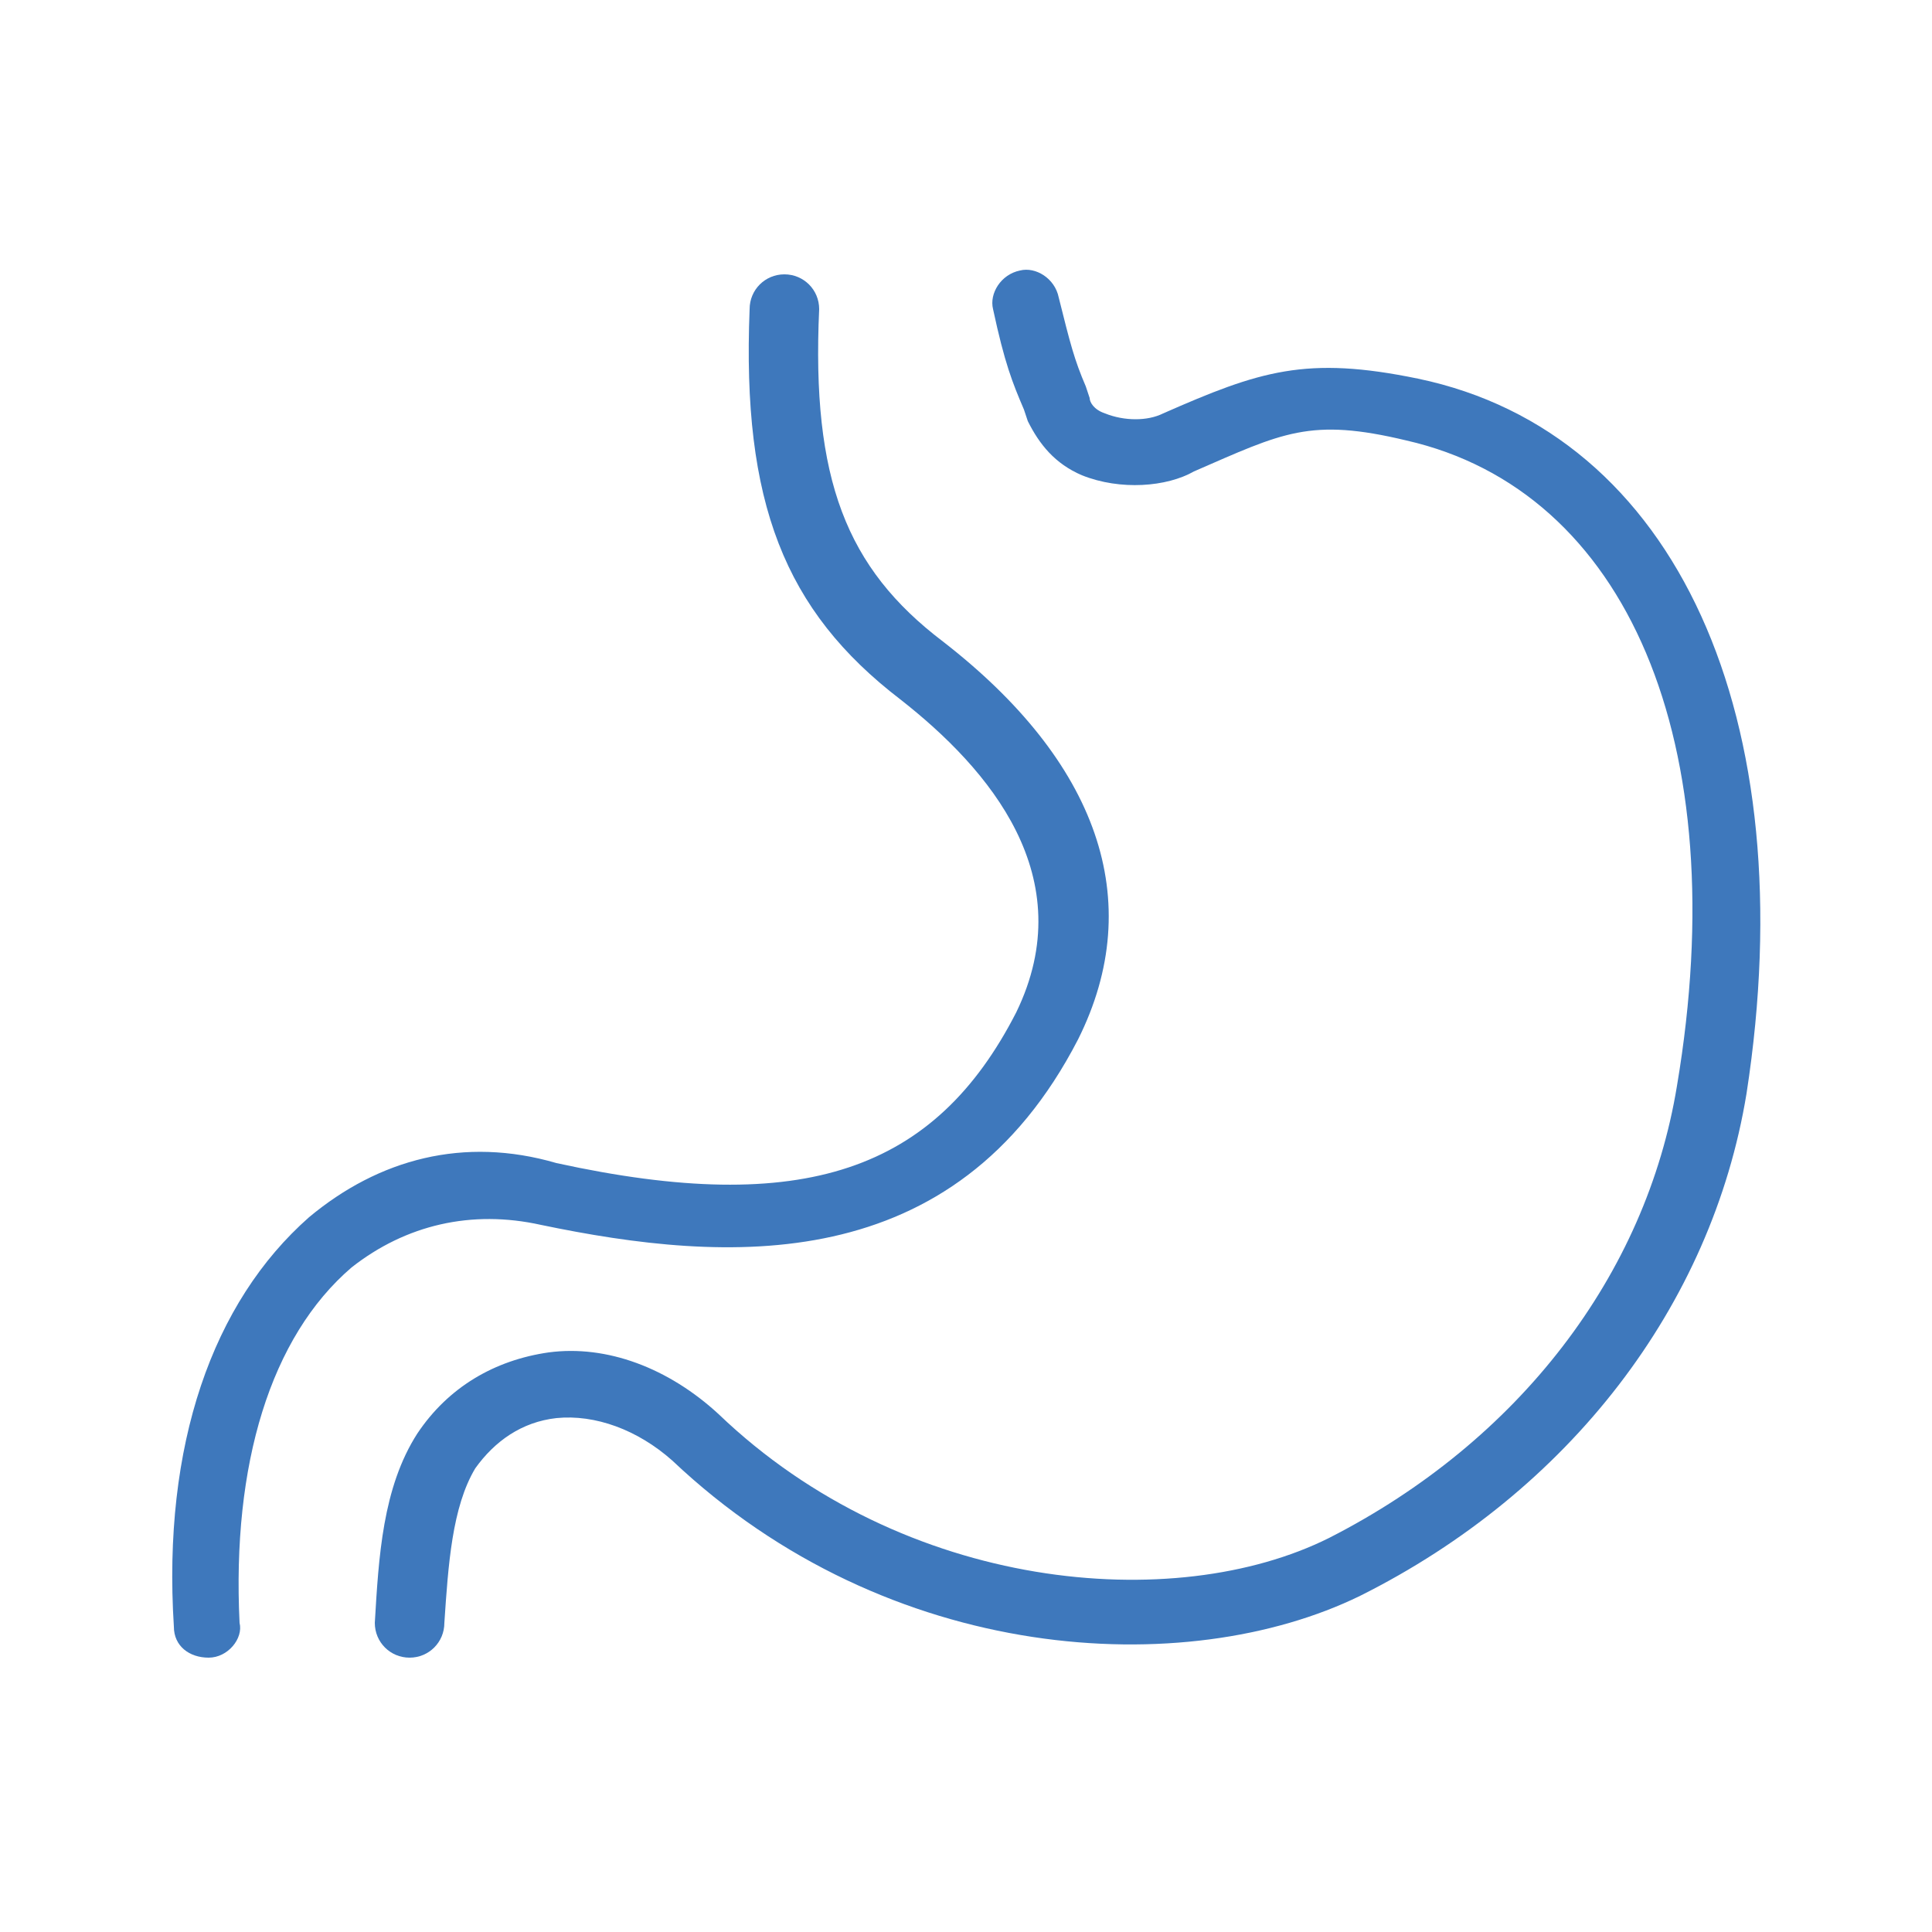
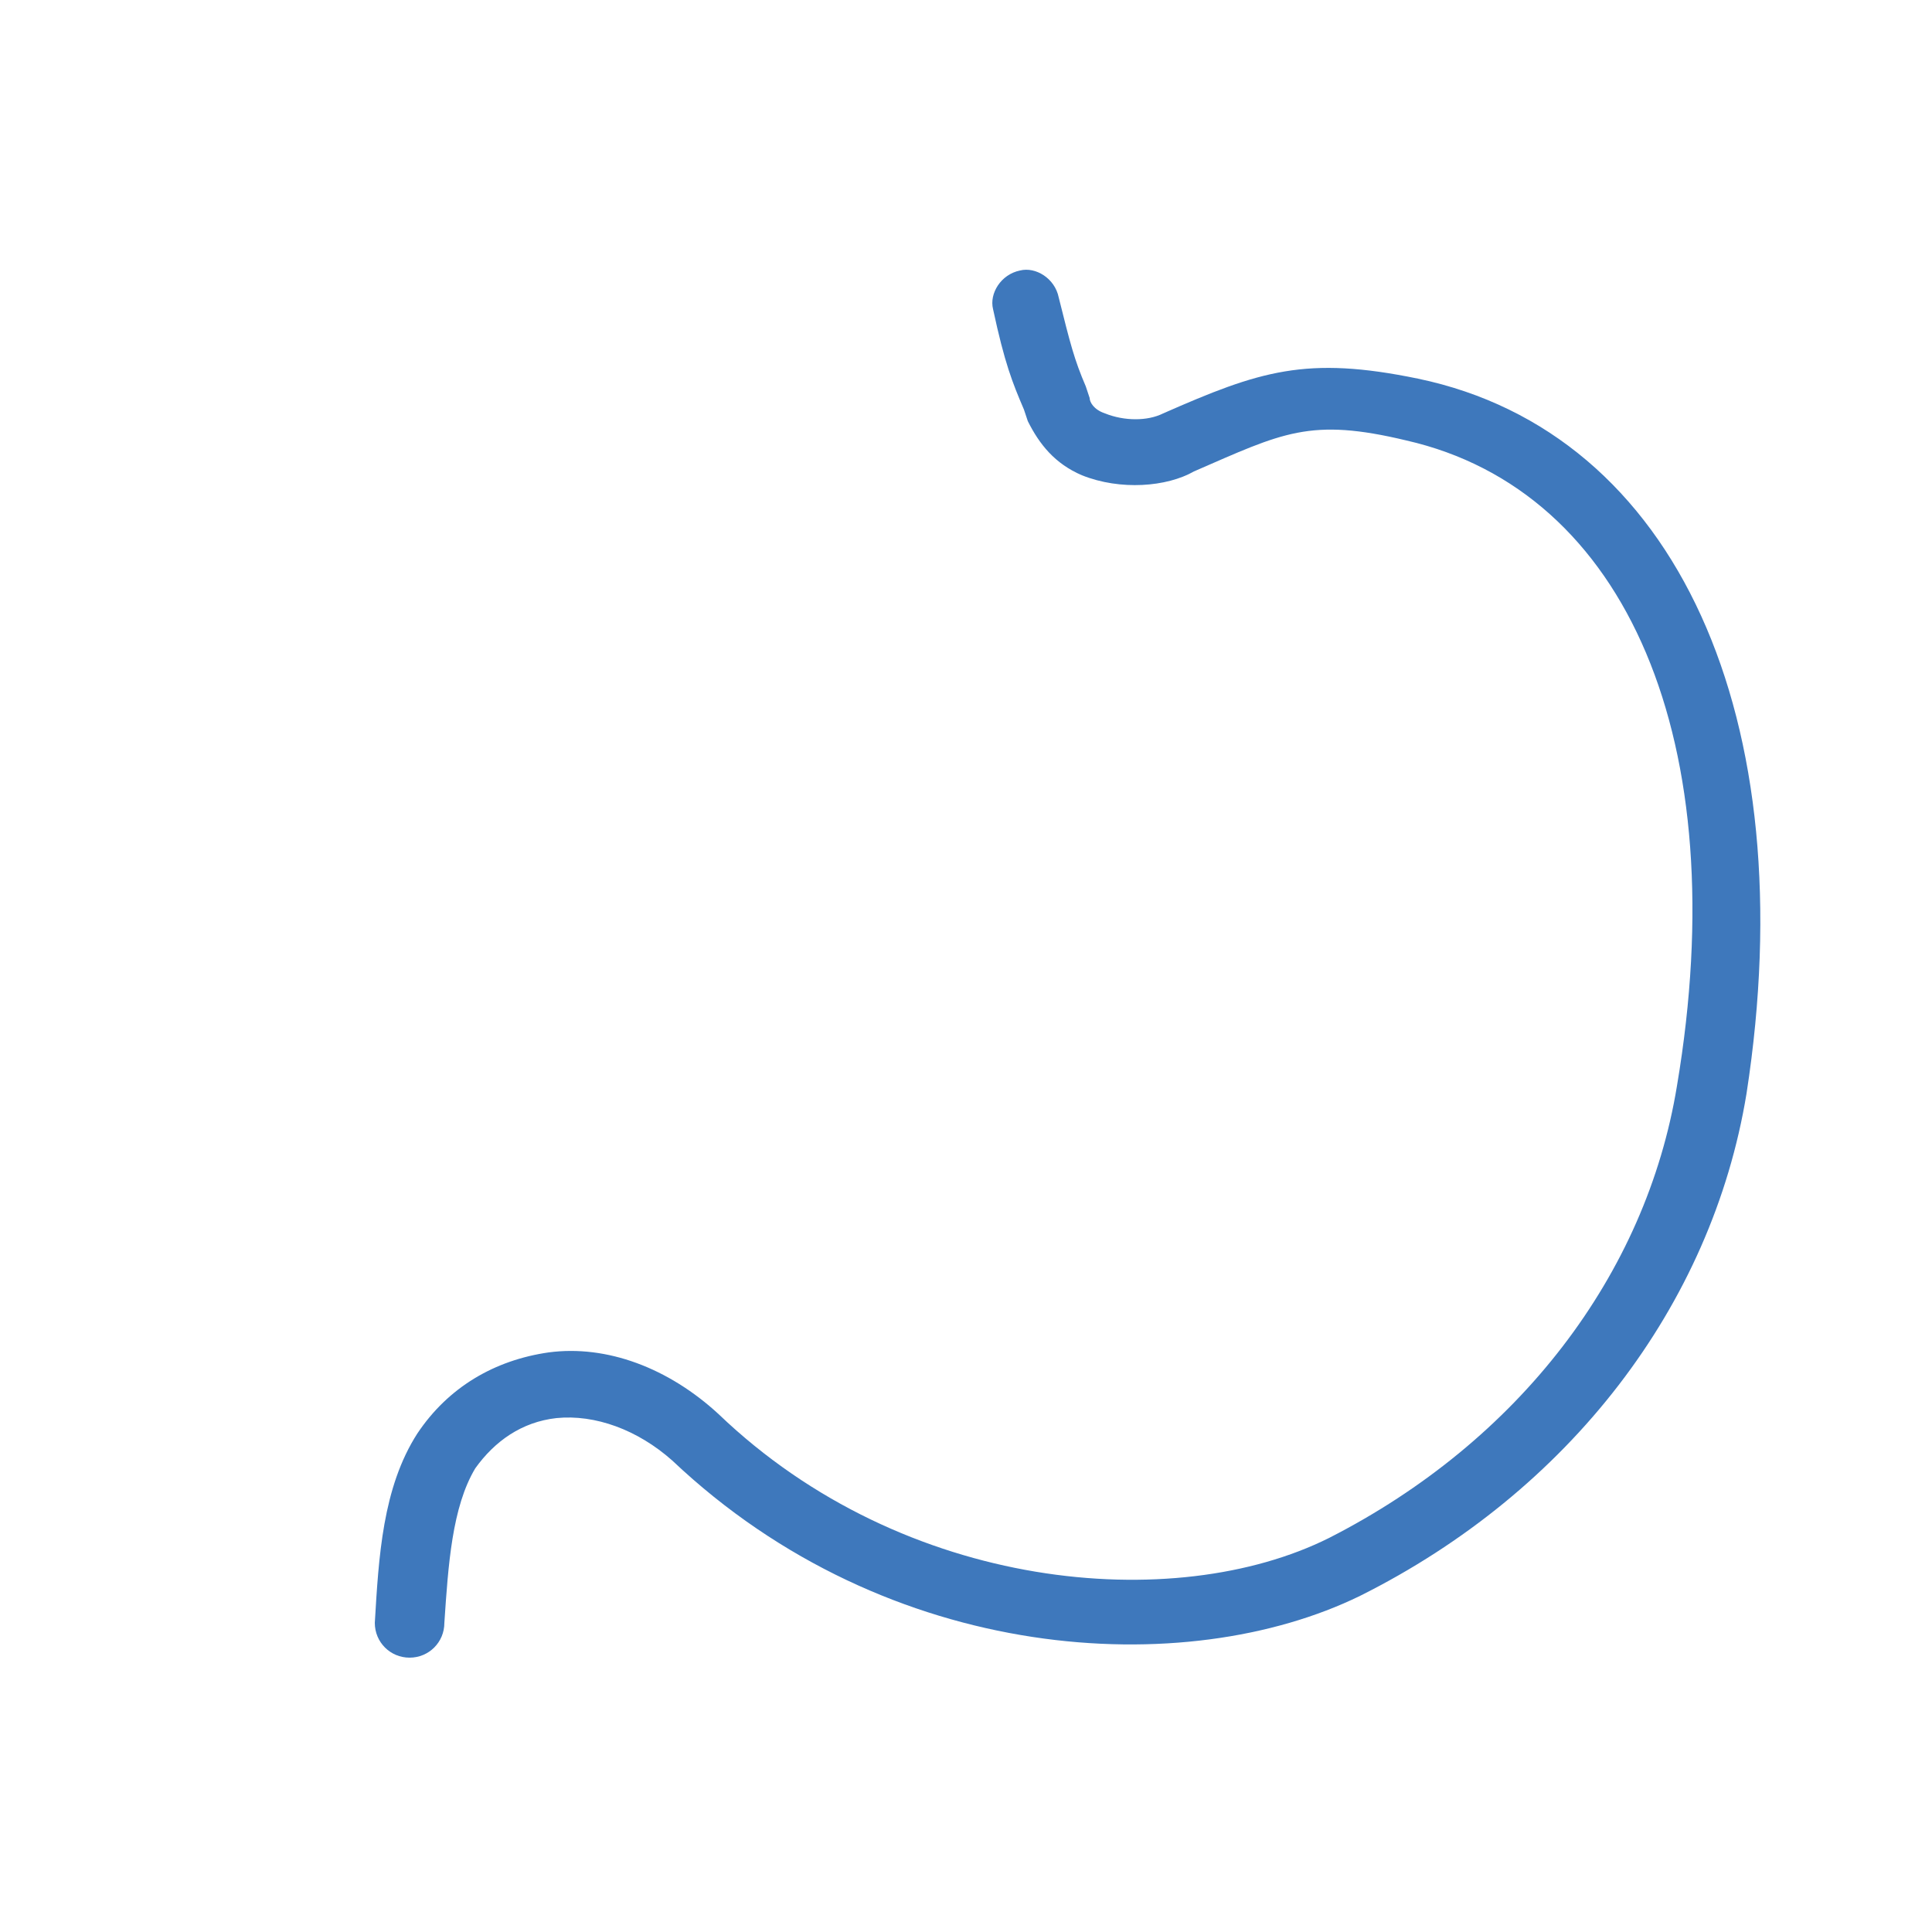
<svg xmlns="http://www.w3.org/2000/svg" version="1.1" id="图层_1" x="0px" y="0px" viewBox="0 0 50 50" style="enable-background:new 0 0 50 50;" xml:space="preserve">
  <style type="text/css">
	.st0{fill:#3E78BC;}
</style>
  <g>
-     <path class="st0" d="M14,31.7c4.8,1,10.7,1.4,13.9-4.8c1.8-3.6,0.5-7.2-3.5-10.3c-2.5-1.9-3.4-4.2-3.2-8.6c0-0.5-0.4-0.9-0.9-0.9   c-0.5,0-0.9,0.4-0.9,0.9c-0.2,5,0.9,7.8,3.9,10.1c2.3,1.8,4.7,4.6,3,8.1c-2.1,4.1-5.5,5.3-11.9,3.9C12,29.4,9.8,30,8,31.5   c-2.5,2.2-3.8,5.9-3.5,10.6c0,0.5,0.4,0.8,0.9,0.8c0,0,0,0,0,0c0.5,0,0.9-0.5,0.8-0.9c-0.2-4.1,0.8-7.4,2.9-9.2   C10.5,31.7,12.2,31.3,14,31.7z" />
    <path class="st0" d="M36.7,9.8c-2.9-0.6-4.1-0.2-6.6,0.9c-0.4,0.2-1,0.2-1.5,0c-0.3-0.1-0.4-0.3-0.4-0.4L28.1,10   c-0.3-0.7-0.4-1.1-0.7-2.3c-0.1-0.5-0.6-0.8-1-0.7c-0.5,0.1-0.8,0.6-0.7,1c0.3,1.4,0.5,1.9,0.8,2.6l0.1,0.3   c0.3,0.6,0.7,1.1,1.4,1.4c1,0.4,2.2,0.3,2.9-0.1c2.3-1,3-1.4,5.5-0.8c5.7,1.3,8.5,7.8,7,16.7c-0.8,4.9-4.1,9.2-9,11.7   c-4,2-11,1.4-15.8-3.2c-1.3-1.2-2.9-1.8-4.4-1.6c-1.4,0.2-2.6,0.9-3.4,2.1c-0.9,1.4-1,3.2-1.1,4.9c0,0.5,0.4,0.9,0.9,0.9   c0,0,0,0,0,0c0.5,0,0.9-0.4,0.9-0.9c0.1-1.5,0.2-3,0.8-4c0.5-0.7,1.2-1.2,2.1-1.3c1-0.1,2.1,0.3,3,1.1c5.6,5.3,13.3,5.7,17.8,3.5   c5.4-2.7,9.1-7.5,10-13C46.7,18.6,43.4,11.2,36.7,9.8z" />
  </g>
</svg>